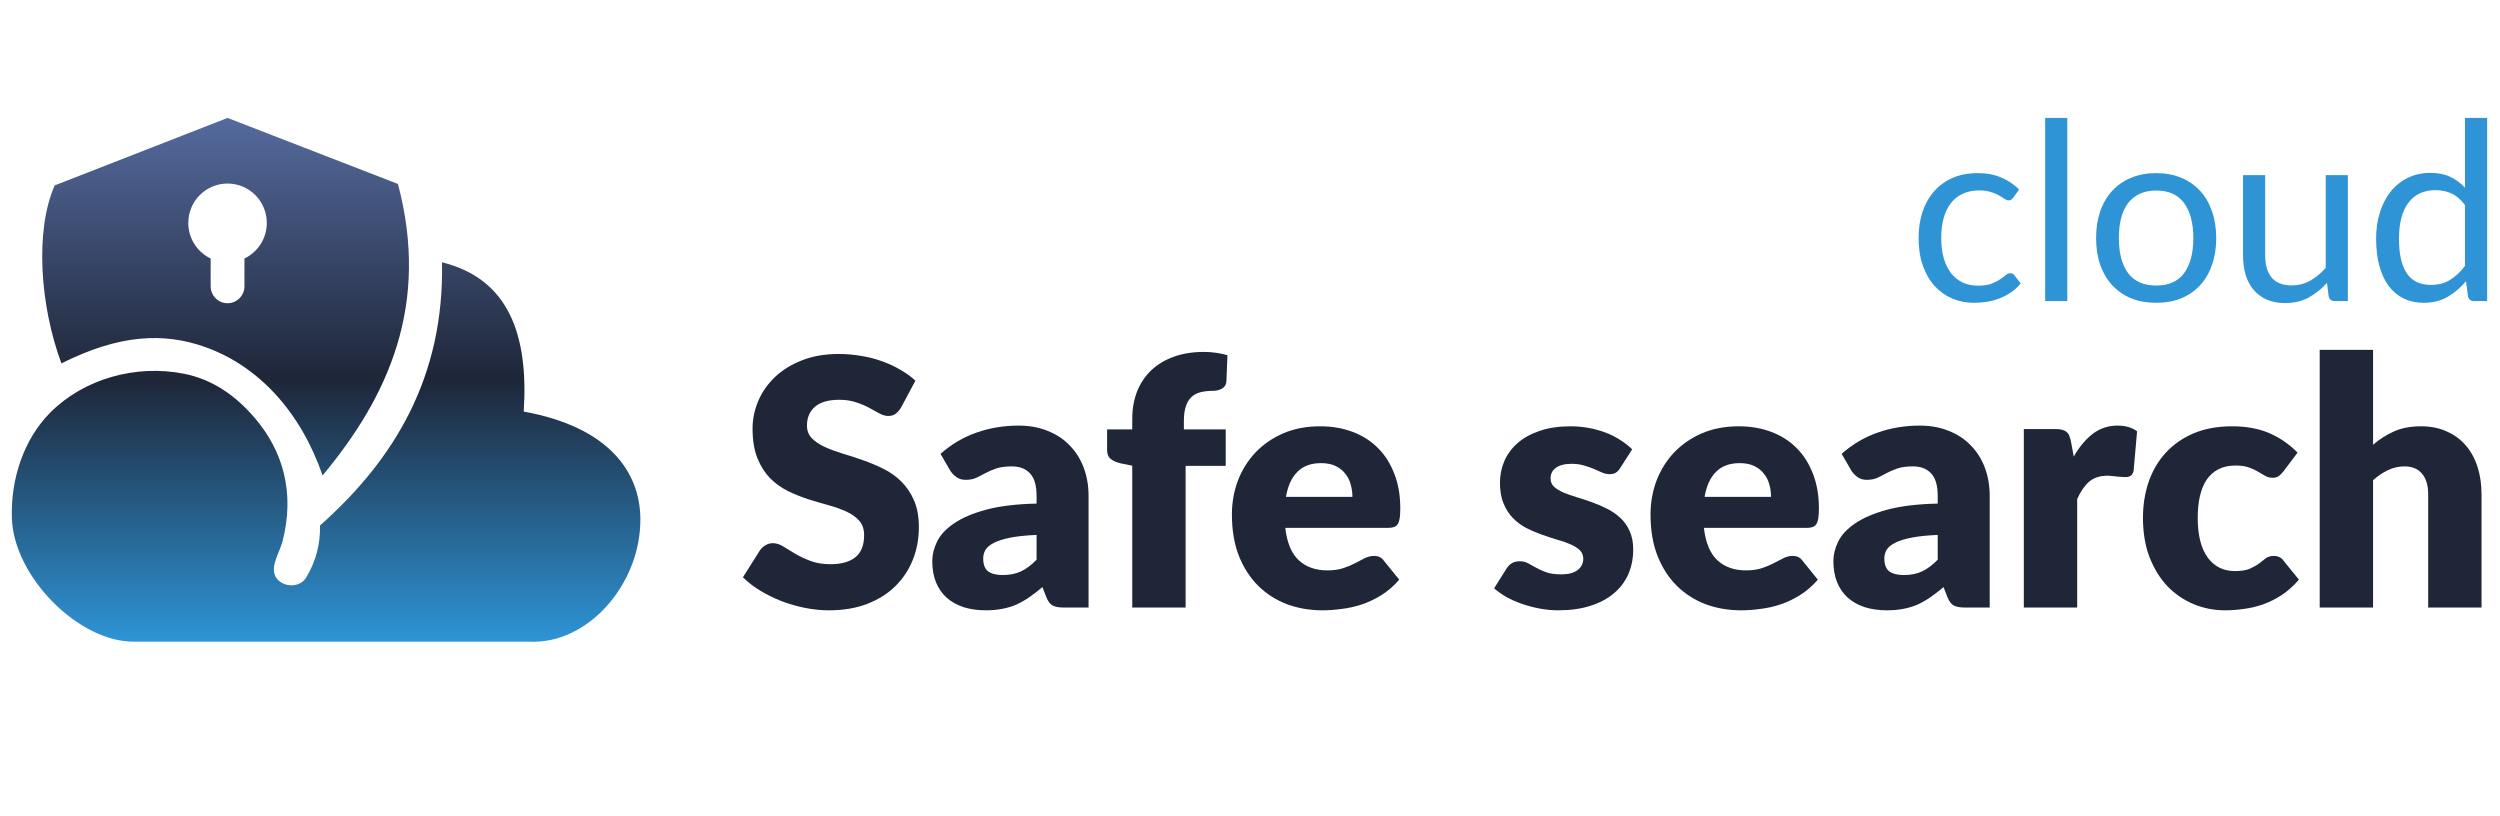
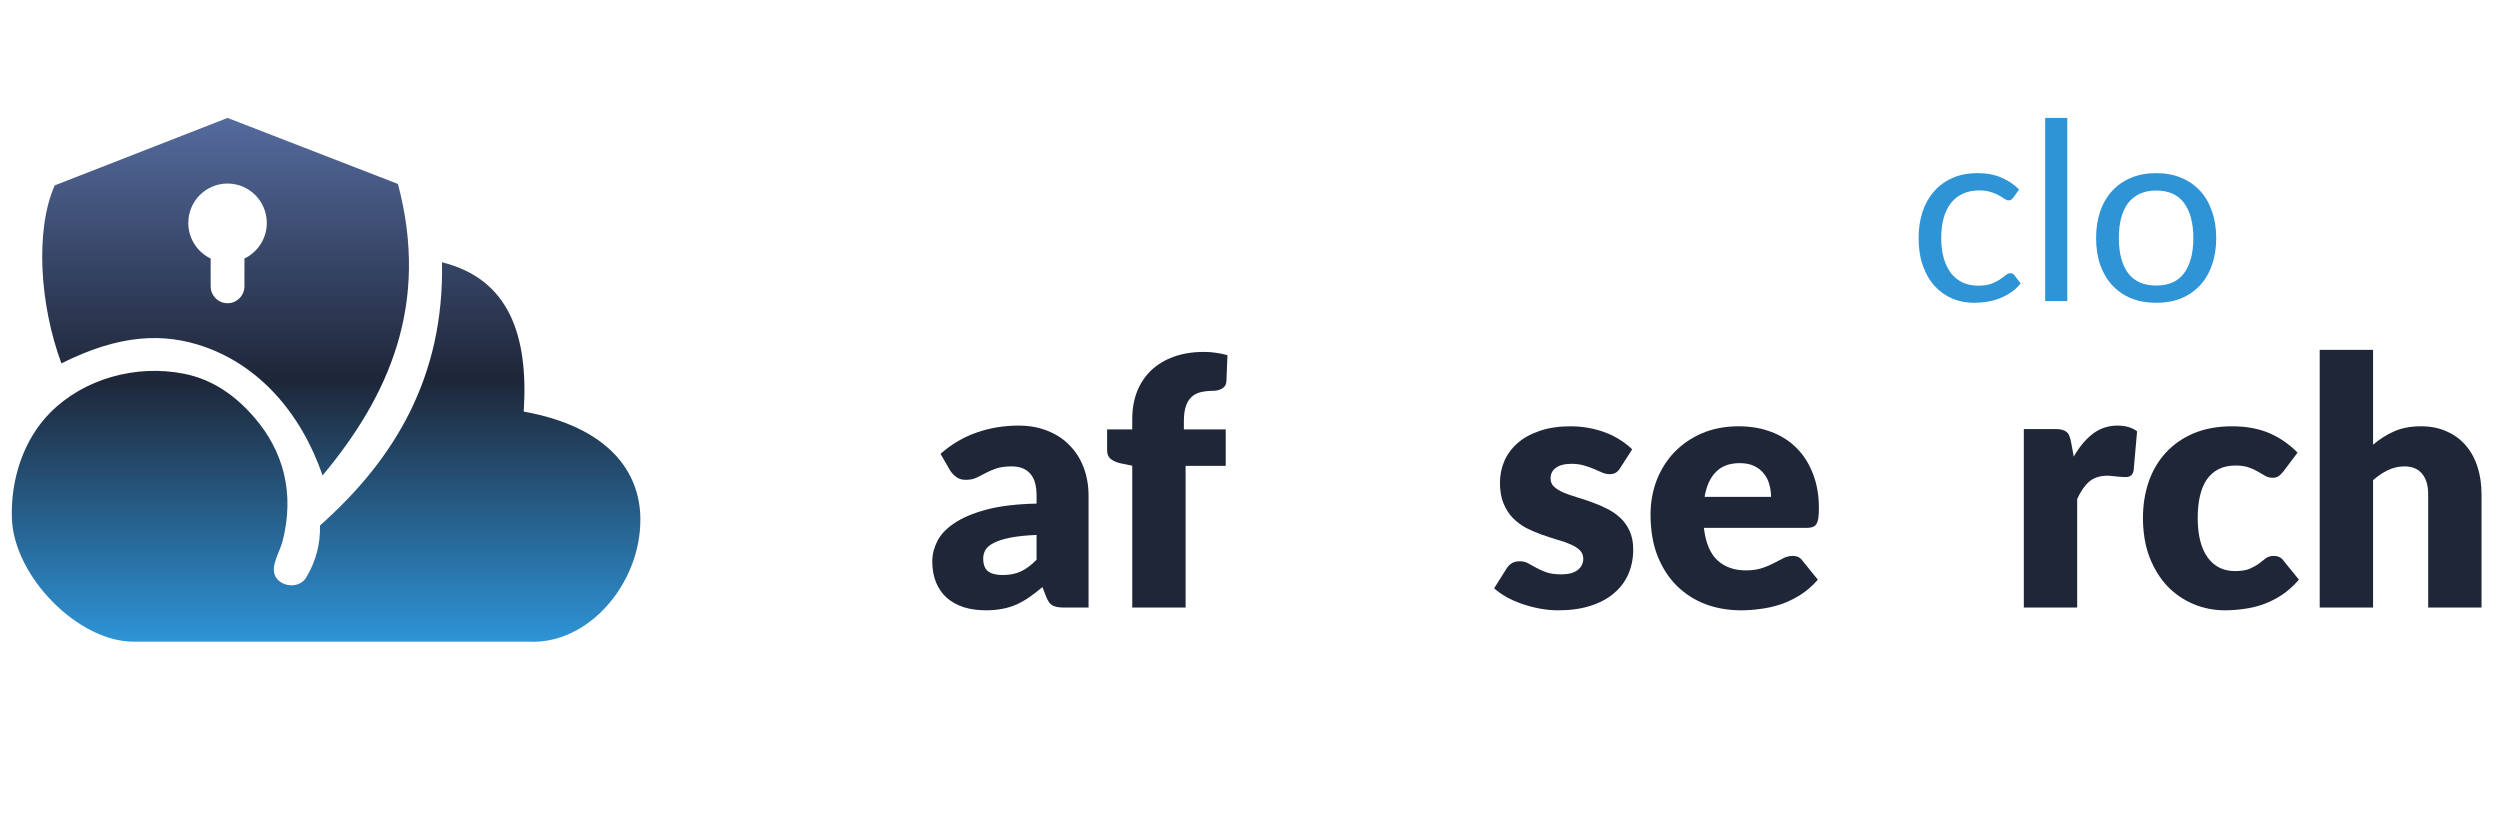
<svg xmlns="http://www.w3.org/2000/svg" width="236" height="77" viewBox="0 0 236 77" fill="none">
  <path fill-rule="evenodd" clip-rule="evenodd" d="M41.721 24.759C48.052 26.324 49.903 31.647 49.44 38.853C57.414 40.297 60.434 44.504 60.451 49.01C60.474 55.153 55.511 60.812 50.025 60.575H12.609C7.366 60.575 1.294 54.408 1.121 48.91C1.002 45.183 2.252 41.468 4.732 38.961C7.88 35.78 12.818 34.362 17.403 35.287C19.993 35.809 22.179 37.265 24.053 39.458C26.726 42.582 27.849 46.52 26.672 51.104C26.377 52.252 25.203 53.865 26.336 54.834C27.061 55.453 28.363 55.42 28.908 54.509C29.826 52.978 30.254 51.341 30.206 49.606C37.306 43.312 41.943 35.518 41.724 24.761L41.721 24.759ZM37.567 17.367C40.57 28.695 36.731 37.358 30.453 44.881C28.365 38.849 24.394 34.553 19.387 32.767C15.499 31.38 11.309 31.538 5.8 34.303C3.758 28.827 3.29 21.742 5.163 17.502L21.481 11.132L37.567 17.367ZM21.481 17.326C23.527 17.326 25.186 18.991 25.186 21.045C25.186 22.527 24.323 23.804 23.075 24.404V27.025C23.075 27.906 22.358 28.626 21.481 28.626C20.603 28.626 19.886 27.906 19.886 27.025V24.404C18.639 23.806 17.775 22.527 17.775 21.045C17.775 18.991 19.435 17.326 21.481 17.326Z" fill="url(#paint0_linear_35_339)" />
-   <path d="M85.051 38.486C84.888 38.746 84.715 38.941 84.531 39.071C84.358 39.202 84.13 39.267 83.848 39.267C83.599 39.267 83.328 39.191 83.036 39.039C82.754 38.876 82.429 38.698 82.061 38.503C81.703 38.308 81.291 38.134 80.826 37.983C80.36 37.82 79.829 37.739 79.233 37.739C78.204 37.739 77.434 37.961 76.925 38.405C76.427 38.839 76.178 39.429 76.178 40.176C76.178 40.653 76.329 41.049 76.633 41.363C76.936 41.677 77.332 41.948 77.819 42.175C78.317 42.403 78.881 42.614 79.509 42.809C80.148 42.993 80.799 43.205 81.459 43.443C82.12 43.671 82.765 43.941 83.393 44.256C84.033 44.57 84.596 44.971 85.084 45.458C85.582 45.946 85.983 46.542 86.286 47.246C86.59 47.939 86.741 48.779 86.741 49.765C86.741 50.859 86.552 51.883 86.172 52.837C85.793 53.79 85.241 54.624 84.515 55.339C83.8 56.044 82.911 56.601 81.849 57.013C80.799 57.414 79.601 57.614 78.258 57.614C77.521 57.614 76.768 57.539 75.999 57.387C75.24 57.235 74.504 57.024 73.789 56.753C73.074 56.471 72.402 56.141 71.773 55.762C71.145 55.383 70.598 54.96 70.132 54.494L71.757 51.926C71.887 51.742 72.055 51.59 72.261 51.471C72.478 51.341 72.711 51.276 72.96 51.276C73.285 51.276 73.61 51.379 73.935 51.585C74.271 51.791 74.645 52.019 75.056 52.268C75.479 52.517 75.961 52.744 76.503 52.95C77.044 53.156 77.684 53.259 78.42 53.259C79.417 53.259 80.192 53.042 80.744 52.609C81.297 52.165 81.573 51.466 81.573 50.513C81.573 49.96 81.421 49.51 81.118 49.164C80.815 48.817 80.414 48.53 79.915 48.302C79.428 48.075 78.87 47.874 78.242 47.701C77.613 47.528 76.969 47.338 76.308 47.132C75.647 46.916 75.002 46.656 74.374 46.352C73.745 46.038 73.182 45.632 72.684 45.133C72.196 44.624 71.801 43.996 71.497 43.248C71.194 42.49 71.042 41.558 71.042 40.453C71.042 39.564 71.221 38.698 71.579 37.853C71.936 37.008 72.462 36.255 73.155 35.594C73.848 34.933 74.699 34.407 75.706 34.017C76.714 33.616 77.868 33.416 79.168 33.416C79.894 33.416 80.598 33.475 81.281 33.595C81.974 33.703 82.629 33.871 83.247 34.099C83.865 34.315 84.439 34.581 84.97 34.895C85.511 35.198 85.994 35.545 86.416 35.935L85.051 38.486Z" fill="#1E2638" />
  <path d="M97.853 50.496C96.846 50.54 96.017 50.626 95.367 50.756C94.717 50.886 94.202 51.049 93.823 51.244C93.444 51.439 93.178 51.661 93.026 51.91C92.886 52.159 92.815 52.43 92.815 52.723C92.815 53.297 92.972 53.703 93.286 53.942C93.601 54.169 94.061 54.283 94.668 54.283C95.318 54.283 95.887 54.169 96.374 53.942C96.862 53.714 97.355 53.346 97.853 52.837V50.496ZM88.785 42.842C89.803 41.943 90.93 41.276 92.165 40.843C93.411 40.399 94.744 40.176 96.163 40.176C97.181 40.176 98.097 40.344 98.909 40.68C99.733 41.005 100.426 41.466 100.99 42.062C101.564 42.647 102.003 43.346 102.306 44.158C102.609 44.971 102.761 45.859 102.761 46.823V57.354H100.453C99.977 57.354 99.614 57.289 99.365 57.159C99.126 57.029 98.926 56.758 98.763 56.347L98.406 55.42C97.983 55.778 97.577 56.092 97.187 56.363C96.797 56.634 96.391 56.867 95.968 57.062C95.556 57.246 95.112 57.382 94.635 57.468C94.169 57.566 93.649 57.614 93.075 57.614C92.306 57.614 91.607 57.517 90.979 57.322C90.35 57.116 89.814 56.818 89.37 56.428C88.936 56.038 88.601 55.556 88.362 54.982C88.124 54.397 88.005 53.725 88.005 52.967C88.005 52.36 88.156 51.748 88.46 51.13C88.763 50.502 89.289 49.933 90.036 49.424C90.784 48.904 91.791 48.47 93.059 48.123C94.326 47.777 95.925 47.582 97.853 47.538V46.823C97.853 45.837 97.647 45.128 97.236 44.694C96.835 44.25 96.26 44.028 95.513 44.028C94.917 44.028 94.43 44.093 94.05 44.223C93.671 44.353 93.33 44.499 93.026 44.662C92.734 44.825 92.447 44.971 92.165 45.101C91.883 45.231 91.547 45.296 91.157 45.296C90.811 45.296 90.518 45.209 90.28 45.036C90.042 44.862 89.847 44.657 89.695 44.418L88.785 42.842Z" fill="#1E2638" />
  <path d="M106.884 57.354V43.963L105.779 43.736C105.399 43.649 105.091 43.514 104.852 43.329C104.625 43.145 104.511 42.874 104.511 42.517V40.534H106.884V39.575C106.884 38.611 107.035 37.739 107.339 36.959C107.653 36.179 108.097 35.512 108.671 34.96C109.256 34.407 109.966 33.979 110.8 33.676C111.634 33.373 112.583 33.221 113.644 33.221C114.056 33.221 114.435 33.248 114.782 33.302C115.129 33.346 115.492 33.421 115.871 33.53L115.773 35.984C115.762 36.157 115.719 36.303 115.643 36.422C115.567 36.531 115.464 36.623 115.334 36.699C115.215 36.764 115.085 36.812 114.944 36.845C114.804 36.877 114.663 36.894 114.522 36.894C114.078 36.894 113.682 36.937 113.335 37.024C112.989 37.11 112.696 37.267 112.458 37.495C112.23 37.712 112.057 38.004 111.938 38.373C111.819 38.73 111.759 39.185 111.759 39.738V40.534H115.708V43.979H111.922V57.354H106.884Z" fill="#1E2638" />
-   <path d="M127.668 46.905C127.668 46.504 127.614 46.114 127.506 45.735C127.408 45.355 127.24 45.02 127.002 44.727C126.774 44.424 126.471 44.18 126.092 43.996C125.713 43.812 125.252 43.719 124.711 43.719C123.757 43.719 123.01 43.996 122.468 44.548C121.926 45.09 121.569 45.875 121.395 46.905H127.668ZM121.33 49.83C121.493 51.238 121.921 52.262 122.614 52.901C123.307 53.53 124.201 53.844 125.296 53.844C125.881 53.844 126.384 53.774 126.807 53.633C127.23 53.492 127.603 53.335 127.928 53.161C128.264 52.988 128.568 52.831 128.838 52.69C129.12 52.549 129.413 52.479 129.716 52.479C130.117 52.479 130.42 52.625 130.626 52.918L132.089 54.722C131.569 55.318 131.005 55.805 130.399 56.184C129.803 56.553 129.185 56.845 128.546 57.062C127.918 57.268 127.284 57.409 126.644 57.484C126.016 57.571 125.415 57.614 124.841 57.614C123.66 57.614 122.549 57.425 121.509 57.046C120.48 56.656 119.575 56.081 118.795 55.323C118.026 54.565 117.414 53.622 116.959 52.495C116.514 51.368 116.292 50.057 116.292 48.562C116.292 47.436 116.482 46.368 116.861 45.361C117.251 44.353 117.804 43.47 118.519 42.712C119.245 41.953 120.117 41.352 121.135 40.908C122.164 40.464 123.324 40.242 124.613 40.242C125.729 40.242 126.747 40.415 127.668 40.762C128.6 41.108 129.396 41.612 130.057 42.273C130.729 42.934 131.249 43.746 131.617 44.711C131.997 45.664 132.186 46.748 132.186 47.961C132.186 48.34 132.17 48.649 132.137 48.887C132.105 49.126 132.045 49.315 131.959 49.456C131.872 49.597 131.753 49.694 131.601 49.749C131.46 49.803 131.276 49.83 131.049 49.83H121.33Z" fill="#1E2638" />
  <path d="M152.94 44.191C152.81 44.397 152.669 44.543 152.517 44.63C152.376 44.716 152.192 44.76 151.965 44.76C151.726 44.76 151.488 44.711 151.25 44.613C151.011 44.505 150.751 44.391 150.469 44.272C150.199 44.153 149.89 44.044 149.543 43.947C149.196 43.839 148.801 43.784 148.357 43.784C147.718 43.784 147.225 43.909 146.878 44.158C146.542 44.397 146.374 44.732 146.374 45.166C146.374 45.48 146.482 45.74 146.699 45.946C146.927 46.152 147.225 46.336 147.593 46.498C147.961 46.65 148.378 46.796 148.844 46.937C149.31 47.078 149.787 47.235 150.274 47.408C150.762 47.582 151.239 47.788 151.705 48.026C152.17 48.254 152.588 48.541 152.956 48.887C153.324 49.223 153.617 49.635 153.834 50.123C154.061 50.61 154.175 51.195 154.175 51.878C154.175 52.712 154.023 53.481 153.72 54.185C153.416 54.89 152.961 55.496 152.355 56.005C151.759 56.515 151.017 56.91 150.128 57.192C149.251 57.474 148.238 57.614 147.089 57.614C146.515 57.614 145.941 57.56 145.366 57.452C144.792 57.344 144.234 57.197 143.693 57.013C143.162 56.829 142.669 56.612 142.214 56.363C141.759 56.103 141.369 55.827 141.044 55.534L142.214 53.682C142.344 53.465 142.506 53.297 142.701 53.178C142.907 53.048 143.167 52.983 143.481 52.983C143.774 52.983 144.034 53.048 144.261 53.178C144.5 53.308 144.754 53.449 145.025 53.6C145.296 53.752 145.61 53.893 145.968 54.023C146.336 54.153 146.797 54.218 147.349 54.218C147.739 54.218 148.07 54.18 148.341 54.104C148.611 54.017 148.828 53.904 148.991 53.763C149.153 53.622 149.272 53.465 149.348 53.291C149.424 53.118 149.462 52.939 149.462 52.755C149.462 52.419 149.348 52.143 149.121 51.926C148.893 51.71 148.595 51.526 148.227 51.374C147.858 51.211 147.436 51.065 146.959 50.935C146.493 50.794 146.017 50.637 145.529 50.464C145.041 50.29 144.559 50.085 144.083 49.846C143.617 49.597 143.2 49.288 142.831 48.92C142.463 48.541 142.165 48.08 141.937 47.538C141.71 46.997 141.596 46.341 141.596 45.572C141.596 44.857 141.732 44.18 142.002 43.541C142.284 42.891 142.701 42.322 143.254 41.834C143.806 41.347 144.5 40.962 145.334 40.68C146.168 40.388 147.143 40.242 148.259 40.242C148.866 40.242 149.451 40.296 150.014 40.404C150.589 40.512 151.125 40.664 151.623 40.859C152.122 41.054 152.577 41.287 152.988 41.558C153.4 41.818 153.763 42.105 154.077 42.419L152.94 44.191Z" fill="#1E2638" />
  <path d="M167.186 46.905C167.186 46.504 167.132 46.114 167.024 45.735C166.926 45.355 166.758 45.02 166.52 44.727C166.292 44.424 165.989 44.18 165.61 43.996C165.231 43.812 164.77 43.719 164.228 43.719C163.275 43.719 162.527 43.996 161.986 44.548C161.444 45.09 161.086 45.875 160.913 46.905H167.186ZM160.848 49.83C161.011 51.238 161.439 52.262 162.132 52.901C162.825 53.53 163.719 53.844 164.813 53.844C165.399 53.844 165.902 53.774 166.325 53.633C166.747 53.492 167.121 53.335 167.446 53.161C167.782 52.988 168.085 52.831 168.356 52.69C168.638 52.549 168.931 52.479 169.234 52.479C169.635 52.479 169.938 52.625 170.144 52.918L171.607 54.722C171.087 55.318 170.523 55.805 169.916 56.184C169.321 56.553 168.703 56.845 168.064 57.062C167.435 57.268 166.802 57.409 166.162 57.484C165.534 57.571 164.933 57.614 164.358 57.614C163.177 57.614 162.067 57.425 161.027 57.046C159.998 56.656 159.093 56.081 158.313 55.323C157.544 54.565 156.931 53.622 156.476 52.495C156.032 51.368 155.81 50.057 155.81 48.562C155.81 47.436 156 46.368 156.379 45.361C156.769 44.353 157.322 43.47 158.037 42.712C158.762 41.953 159.635 41.352 160.653 40.908C161.682 40.464 162.842 40.242 164.131 40.242C165.247 40.242 166.265 40.415 167.186 40.762C168.118 41.108 168.914 41.612 169.575 42.273C170.247 42.934 170.767 43.746 171.135 44.711C171.515 45.664 171.704 46.748 171.704 47.961C171.704 48.34 171.688 48.649 171.655 48.887C171.623 49.126 171.563 49.315 171.477 49.456C171.39 49.597 171.271 49.694 171.119 49.749C170.978 49.803 170.794 49.83 170.566 49.83H160.848Z" fill="#1E2638" />
-   <path d="M182.92 50.496C181.912 50.54 181.083 50.626 180.433 50.756C179.783 50.886 179.269 51.049 178.889 51.244C178.51 51.439 178.245 51.661 178.093 51.91C177.952 52.159 177.882 52.43 177.882 52.723C177.882 53.297 178.039 53.703 178.353 53.942C178.667 54.169 179.128 54.283 179.734 54.283C180.384 54.283 180.953 54.169 181.441 53.942C181.928 53.714 182.421 53.346 182.92 52.837V50.496ZM173.851 42.842C174.87 41.943 175.997 41.276 177.232 40.843C178.478 40.399 179.81 40.176 181.23 40.176C182.248 40.176 183.163 40.344 183.976 40.68C184.799 41.005 185.493 41.466 186.056 42.062C186.63 42.647 187.069 43.346 187.373 44.158C187.676 44.971 187.828 45.859 187.828 46.823V57.354H185.52C185.043 57.354 184.68 57.289 184.431 57.159C184.193 57.029 183.992 56.758 183.83 56.347L183.472 55.42C183.05 55.778 182.643 56.092 182.253 56.363C181.863 56.634 181.457 56.867 181.035 57.062C180.623 57.246 180.179 57.382 179.702 57.468C179.236 57.566 178.716 57.614 178.142 57.614C177.373 57.614 176.674 57.517 176.045 57.322C175.417 57.116 174.881 56.818 174.436 56.428C174.003 56.038 173.667 55.556 173.429 54.982C173.19 54.397 173.071 53.725 173.071 52.967C173.071 52.36 173.223 51.748 173.526 51.13C173.83 50.502 174.355 49.933 175.103 49.424C175.85 48.904 176.858 48.47 178.125 48.123C179.393 47.777 180.991 47.582 182.92 47.538V46.823C182.92 45.837 182.714 45.128 182.302 44.694C181.901 44.25 181.327 44.028 180.579 44.028C179.984 44.028 179.496 44.093 179.117 44.223C178.738 44.353 178.396 44.499 178.093 44.662C177.8 44.825 177.513 44.971 177.232 45.101C176.95 45.231 176.614 45.296 176.224 45.296C175.877 45.296 175.585 45.209 175.346 45.036C175.108 44.862 174.913 44.657 174.761 44.418L173.851 42.842Z" fill="#1E2638" />
  <path d="M195.761 43.102C196.281 42.192 196.877 41.477 197.549 40.957C198.231 40.437 199.011 40.176 199.889 40.176C200.647 40.176 201.265 40.355 201.741 40.713L201.416 44.418C201.362 44.657 201.27 44.819 201.14 44.906C201.021 44.992 200.853 45.036 200.636 45.036C200.55 45.036 200.436 45.03 200.295 45.02C200.154 45.009 200.008 44.998 199.856 44.987C199.705 44.965 199.548 44.949 199.385 44.938C199.233 44.917 199.092 44.906 198.962 44.906C198.226 44.906 197.635 45.101 197.191 45.491C196.758 45.881 196.389 46.423 196.086 47.116V57.354H191.048V40.502H194.038C194.287 40.502 194.493 40.523 194.656 40.567C194.829 40.61 194.97 40.68 195.078 40.778C195.198 40.864 195.284 40.984 195.338 41.135C195.403 41.287 195.458 41.471 195.501 41.688L195.761 43.102Z" fill="#1E2638" />
  <path d="M215.557 44.499C215.405 44.684 215.259 44.83 215.118 44.938C214.977 45.047 214.777 45.101 214.517 45.101C214.268 45.101 214.04 45.041 213.834 44.922C213.639 44.803 213.417 44.673 213.168 44.532C212.919 44.38 212.626 44.245 212.29 44.126C211.954 44.007 211.537 43.947 211.039 43.947C210.421 43.947 209.885 44.061 209.43 44.288C208.986 44.516 208.617 44.841 208.325 45.263C208.032 45.686 207.816 46.206 207.675 46.823C207.534 47.43 207.464 48.118 207.464 48.887C207.464 50.502 207.772 51.742 208.39 52.609C209.018 53.476 209.88 53.909 210.974 53.909C211.559 53.909 212.019 53.839 212.355 53.698C212.702 53.546 212.994 53.384 213.233 53.21C213.471 53.026 213.688 52.858 213.883 52.706C214.089 52.555 214.343 52.479 214.647 52.479C215.048 52.479 215.351 52.625 215.557 52.918L217.019 54.722C216.499 55.318 215.952 55.805 215.378 56.184C214.804 56.553 214.213 56.845 213.607 57.062C213.011 57.268 212.409 57.409 211.803 57.484C211.196 57.571 210.606 57.614 210.031 57.614C209.002 57.614 208.016 57.419 207.074 57.029C206.142 56.639 205.318 56.076 204.603 55.339C203.899 54.592 203.336 53.676 202.913 52.593C202.501 51.509 202.296 50.274 202.296 48.887C202.296 47.674 202.474 46.542 202.832 45.491C203.2 44.429 203.737 43.514 204.441 42.744C205.156 41.964 206.033 41.352 207.074 40.908C208.124 40.464 209.338 40.242 210.714 40.242C212.036 40.242 213.195 40.453 214.192 40.875C215.188 41.298 216.088 41.916 216.889 42.728L215.557 44.499Z" fill="#1E2638" />
  <path d="M224.018 41.98C224.625 41.46 225.28 41.043 225.985 40.729C226.7 40.404 227.55 40.242 228.536 40.242C229.457 40.242 230.27 40.404 230.974 40.729C231.689 41.043 232.29 41.487 232.778 42.062C233.265 42.625 233.634 43.302 233.883 44.093C234.132 44.873 234.257 45.724 234.257 46.645V57.354H229.219V46.645C229.219 45.821 229.029 45.182 228.65 44.727C228.271 44.261 227.713 44.028 226.976 44.028C226.424 44.028 225.903 44.147 225.416 44.386C224.939 44.613 224.473 44.927 224.018 45.328V57.354H218.98V33.026H224.018V41.98Z" fill="#1E2638" />
  <path d="M190.059 18.644C189.996 18.73 189.933 18.797 189.871 18.843C189.808 18.89 189.722 18.914 189.612 18.914C189.495 18.914 189.366 18.867 189.225 18.773C189.084 18.671 188.908 18.562 188.697 18.444C188.494 18.327 188.239 18.221 187.934 18.128C187.637 18.026 187.269 17.975 186.831 17.975C186.244 17.975 185.727 18.081 185.281 18.292C184.835 18.495 184.46 18.793 184.155 19.184C183.857 19.575 183.63 20.048 183.474 20.604C183.325 21.16 183.251 21.782 183.251 22.47C183.251 23.19 183.333 23.832 183.497 24.395C183.662 24.951 183.893 25.42 184.19 25.804C184.495 26.179 184.859 26.469 185.281 26.672C185.712 26.868 186.193 26.966 186.725 26.966C187.234 26.966 187.652 26.907 187.981 26.79C188.31 26.664 188.58 26.527 188.791 26.379C189.01 26.23 189.19 26.097 189.331 25.98C189.479 25.855 189.624 25.792 189.765 25.792C189.937 25.792 190.07 25.858 190.164 25.991L190.751 26.754C190.493 27.075 190.199 27.349 189.871 27.576C189.542 27.803 189.186 27.994 188.803 28.151C188.427 28.3 188.032 28.409 187.617 28.48C187.202 28.55 186.78 28.585 186.35 28.585C185.606 28.585 184.914 28.448 184.272 28.174C183.638 27.901 183.087 27.506 182.617 26.989C182.148 26.465 181.78 25.823 181.514 25.064C181.248 24.305 181.115 23.441 181.115 22.47C181.115 21.586 181.236 20.768 181.479 20.017C181.729 19.266 182.089 18.62 182.558 18.081C183.036 17.533 183.619 17.106 184.307 16.801C185.004 16.496 185.802 16.343 186.702 16.343C187.539 16.343 188.274 16.48 188.908 16.754C189.55 17.02 190.117 17.4 190.61 17.893L190.059 18.644Z" fill="#2E94D6" />
-   <path d="M195.153 11.132V28.421H193.064V11.132H195.153Z" fill="#2E94D6" />
+   <path d="M195.153 11.132V28.421H193.064V11.132H195.153" fill="#2E94D6" />
  <path d="M203.553 16.343C204.422 16.343 205.204 16.488 205.901 16.778C206.597 17.067 207.192 17.478 207.685 18.01C208.178 18.542 208.553 19.188 208.811 19.947C209.077 20.698 209.211 21.539 209.211 22.47C209.211 23.409 209.077 24.254 208.811 25.006C208.553 25.757 208.178 26.398 207.685 26.93C207.192 27.462 206.597 27.873 205.901 28.163C205.204 28.445 204.422 28.585 203.553 28.585C202.677 28.585 201.886 28.445 201.182 28.163C200.486 27.873 199.891 27.462 199.398 26.93C198.905 26.398 198.526 25.757 198.26 25.006C198.001 24.254 197.872 23.409 197.872 22.47C197.872 21.539 198.001 20.698 198.26 19.947C198.526 19.188 198.905 18.542 199.398 18.01C199.891 17.478 200.486 17.067 201.182 16.778C201.886 16.488 202.677 16.343 203.553 16.343ZM203.553 26.954C204.727 26.954 205.603 26.563 206.182 25.78C206.761 24.99 207.051 23.89 207.051 22.482C207.051 21.066 206.761 19.962 206.182 19.172C205.603 18.382 204.727 17.987 203.553 17.987C202.958 17.987 202.438 18.088 201.992 18.292C201.554 18.495 201.186 18.789 200.889 19.172C200.599 19.555 200.38 20.029 200.232 20.592C200.091 21.148 200.02 21.778 200.02 22.482C200.02 23.89 200.31 24.99 200.889 25.78C201.476 26.563 202.364 26.954 203.553 26.954Z" fill="#2E94D6" />
-   <path d="M221.637 16.531V28.421H220.393C220.096 28.421 219.908 28.276 219.83 27.987L219.666 26.707C219.149 27.279 218.57 27.74 217.929 28.092C217.287 28.437 216.551 28.609 215.722 28.609C215.072 28.609 214.497 28.503 213.997 28.292C213.504 28.073 213.089 27.768 212.752 27.376C212.416 26.985 212.162 26.512 211.989 25.956C211.825 25.401 211.743 24.786 211.743 24.113V16.531H213.832V24.113C213.832 25.013 214.036 25.71 214.443 26.203C214.857 26.696 215.487 26.942 216.332 26.942C216.95 26.942 217.526 26.797 218.058 26.508C218.598 26.21 219.094 25.804 219.548 25.287V16.531H221.637Z" fill="#2E94D6" />
-   <path d="M232.697 19.36C232.305 18.836 231.883 18.472 231.429 18.268C230.975 18.057 230.467 17.951 229.903 17.951C228.8 17.951 227.951 18.347 227.356 19.137C226.762 19.927 226.464 21.054 226.464 22.517C226.464 23.292 226.531 23.957 226.664 24.512C226.797 25.06 226.992 25.514 227.251 25.874C227.509 26.226 227.826 26.484 228.201 26.649C228.577 26.813 229.003 26.895 229.481 26.895C230.169 26.895 230.768 26.739 231.276 26.426C231.793 26.113 232.266 25.671 232.697 25.099V19.36ZM234.786 11.132V28.421H233.542C233.244 28.421 233.057 28.276 232.978 27.987L232.791 26.543C232.282 27.153 231.703 27.646 231.053 28.022C230.404 28.398 229.653 28.585 228.8 28.585C228.119 28.585 227.501 28.456 226.945 28.198C226.39 27.932 225.916 27.545 225.525 27.036C225.134 26.527 224.833 25.894 224.621 25.135C224.41 24.376 224.305 23.503 224.305 22.517C224.305 21.641 224.422 20.827 224.657 20.076C224.891 19.317 225.228 18.66 225.666 18.104C226.104 17.548 226.64 17.114 227.274 16.801C227.916 16.48 228.636 16.32 229.434 16.32C230.161 16.32 230.784 16.445 231.3 16.695C231.824 16.938 232.29 17.279 232.697 17.717V11.132H234.786Z" fill="#2E94D6" />
  <defs>
    <linearGradient id="paint0_linear_35_339" x1="30.782" y1="60.582" x2="30.782" y2="11.132" gradientUnits="userSpaceOnUse">
      <stop stop-color="#2E94D6" />
      <stop offset="0.501" stop-color="#1E2638" />
      <stop offset="1" stop-color="#556B9E" />
    </linearGradient>
  </defs>
</svg>